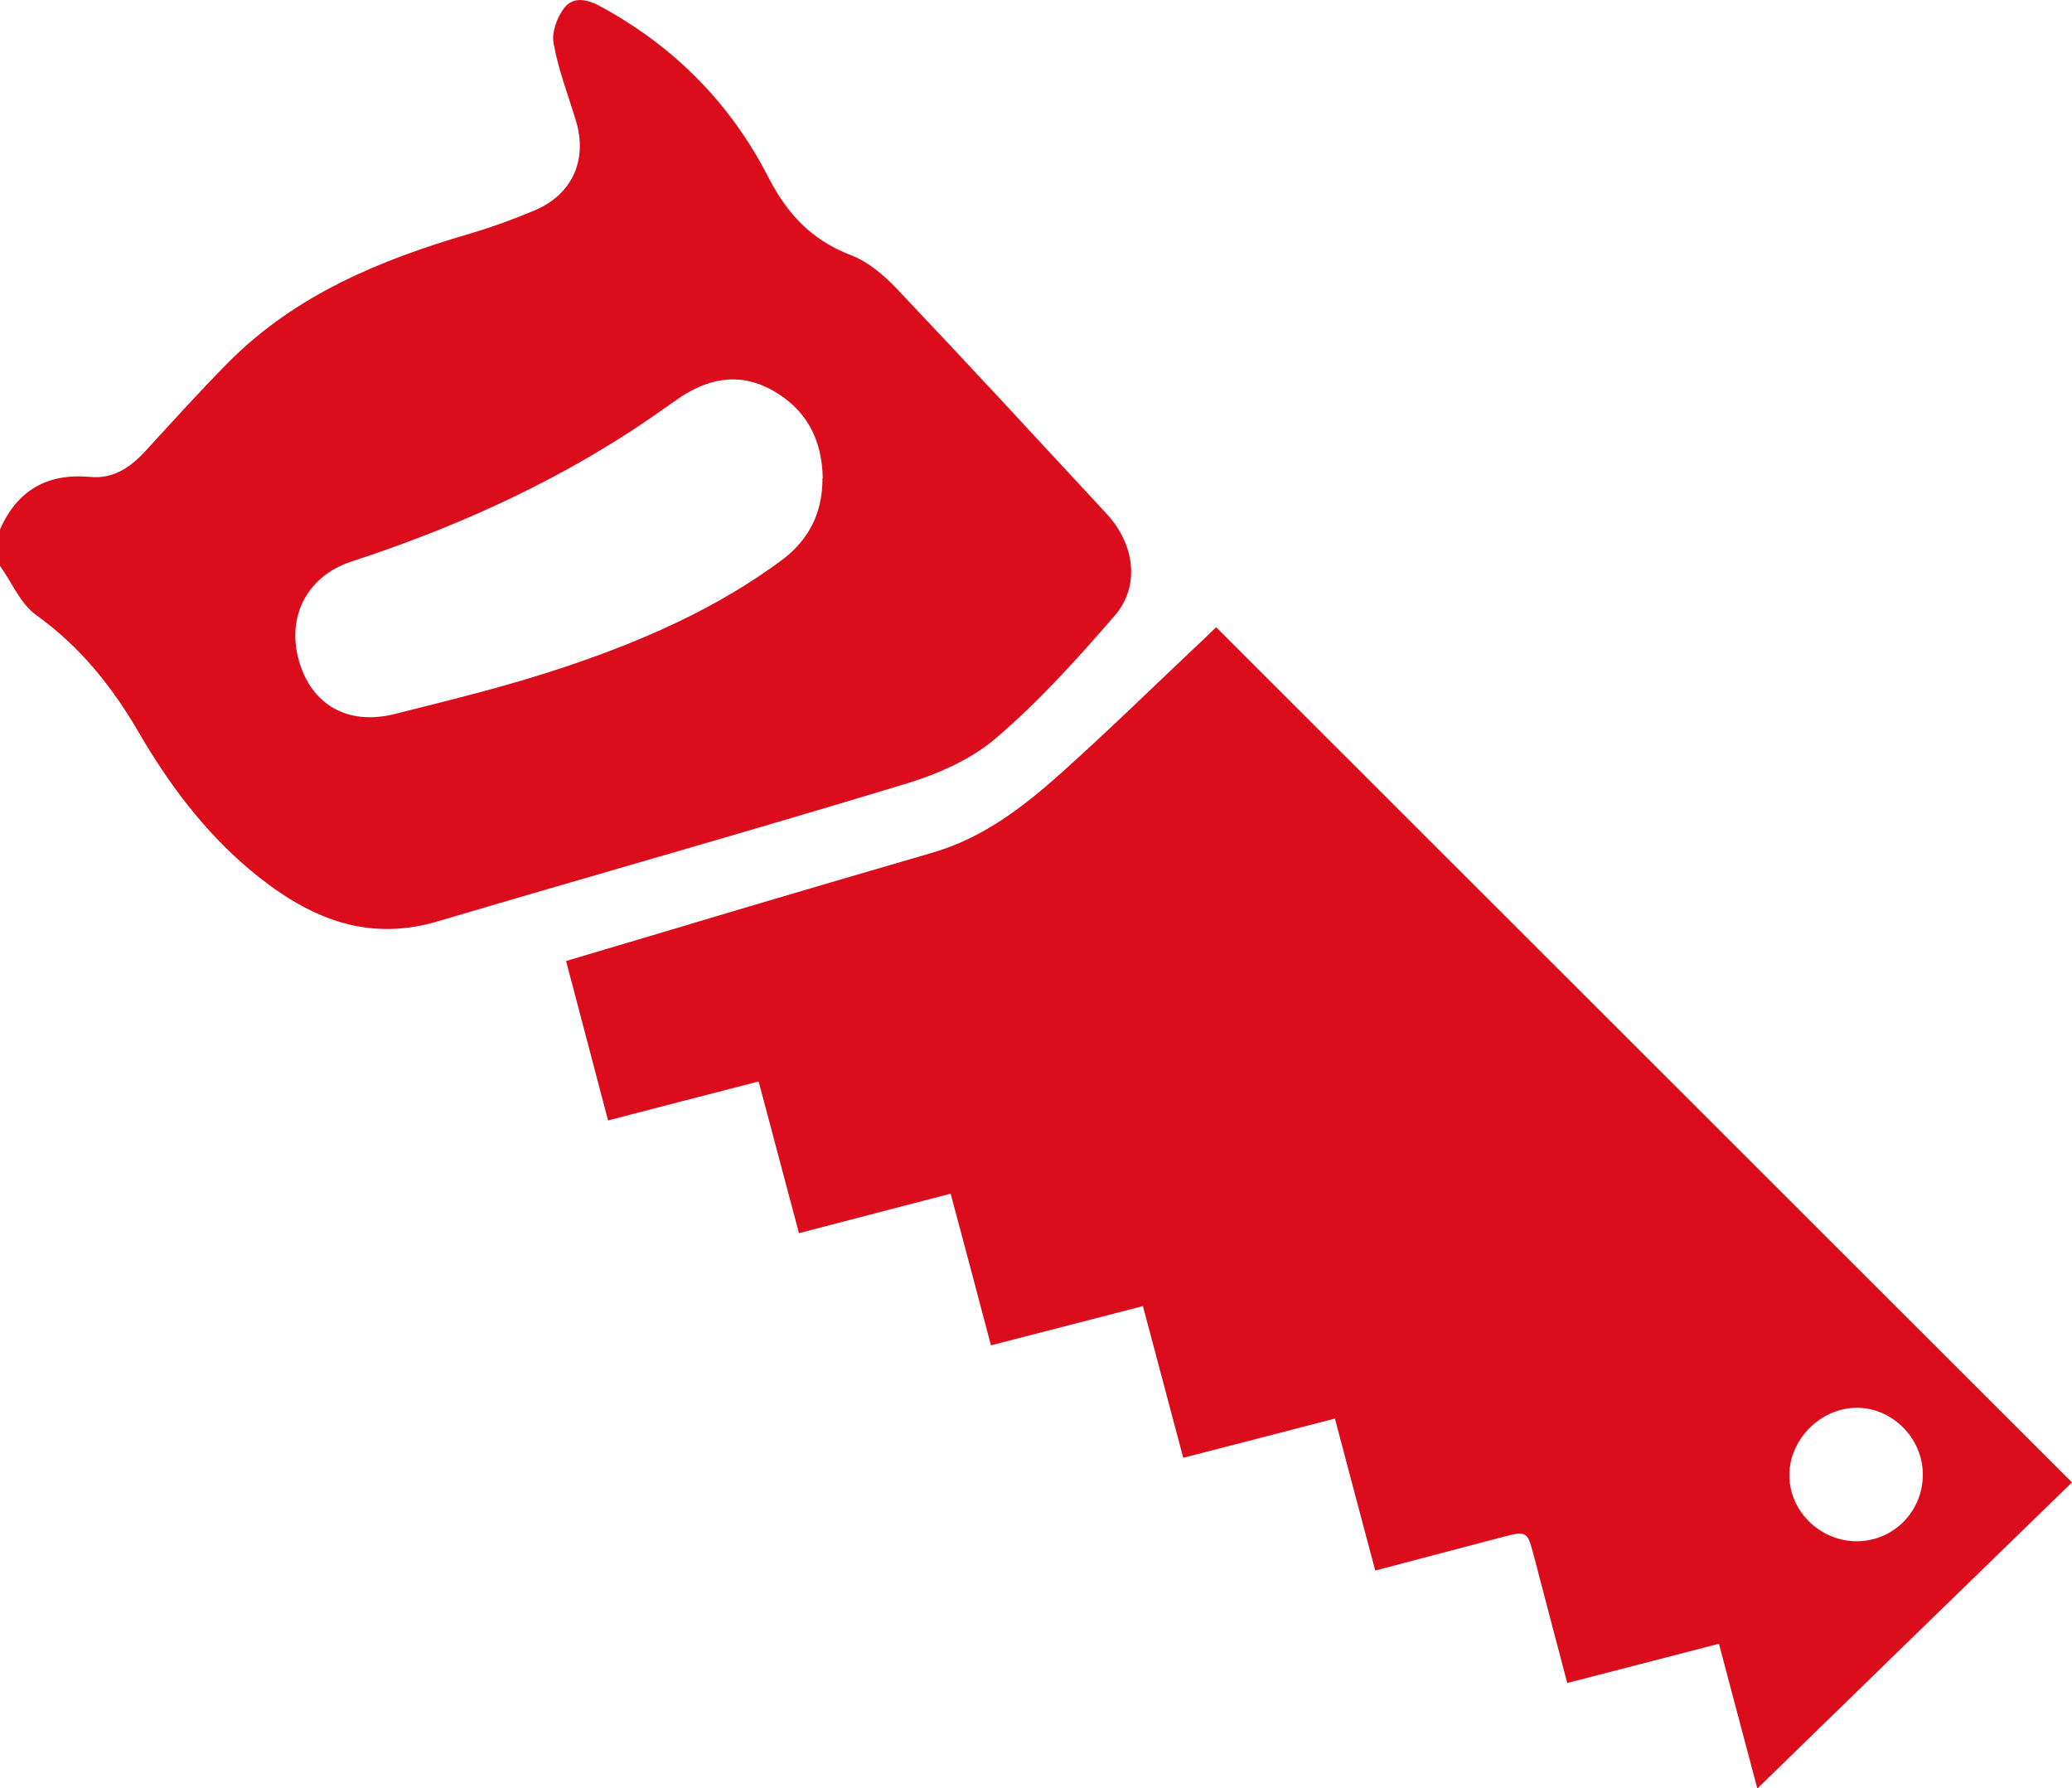
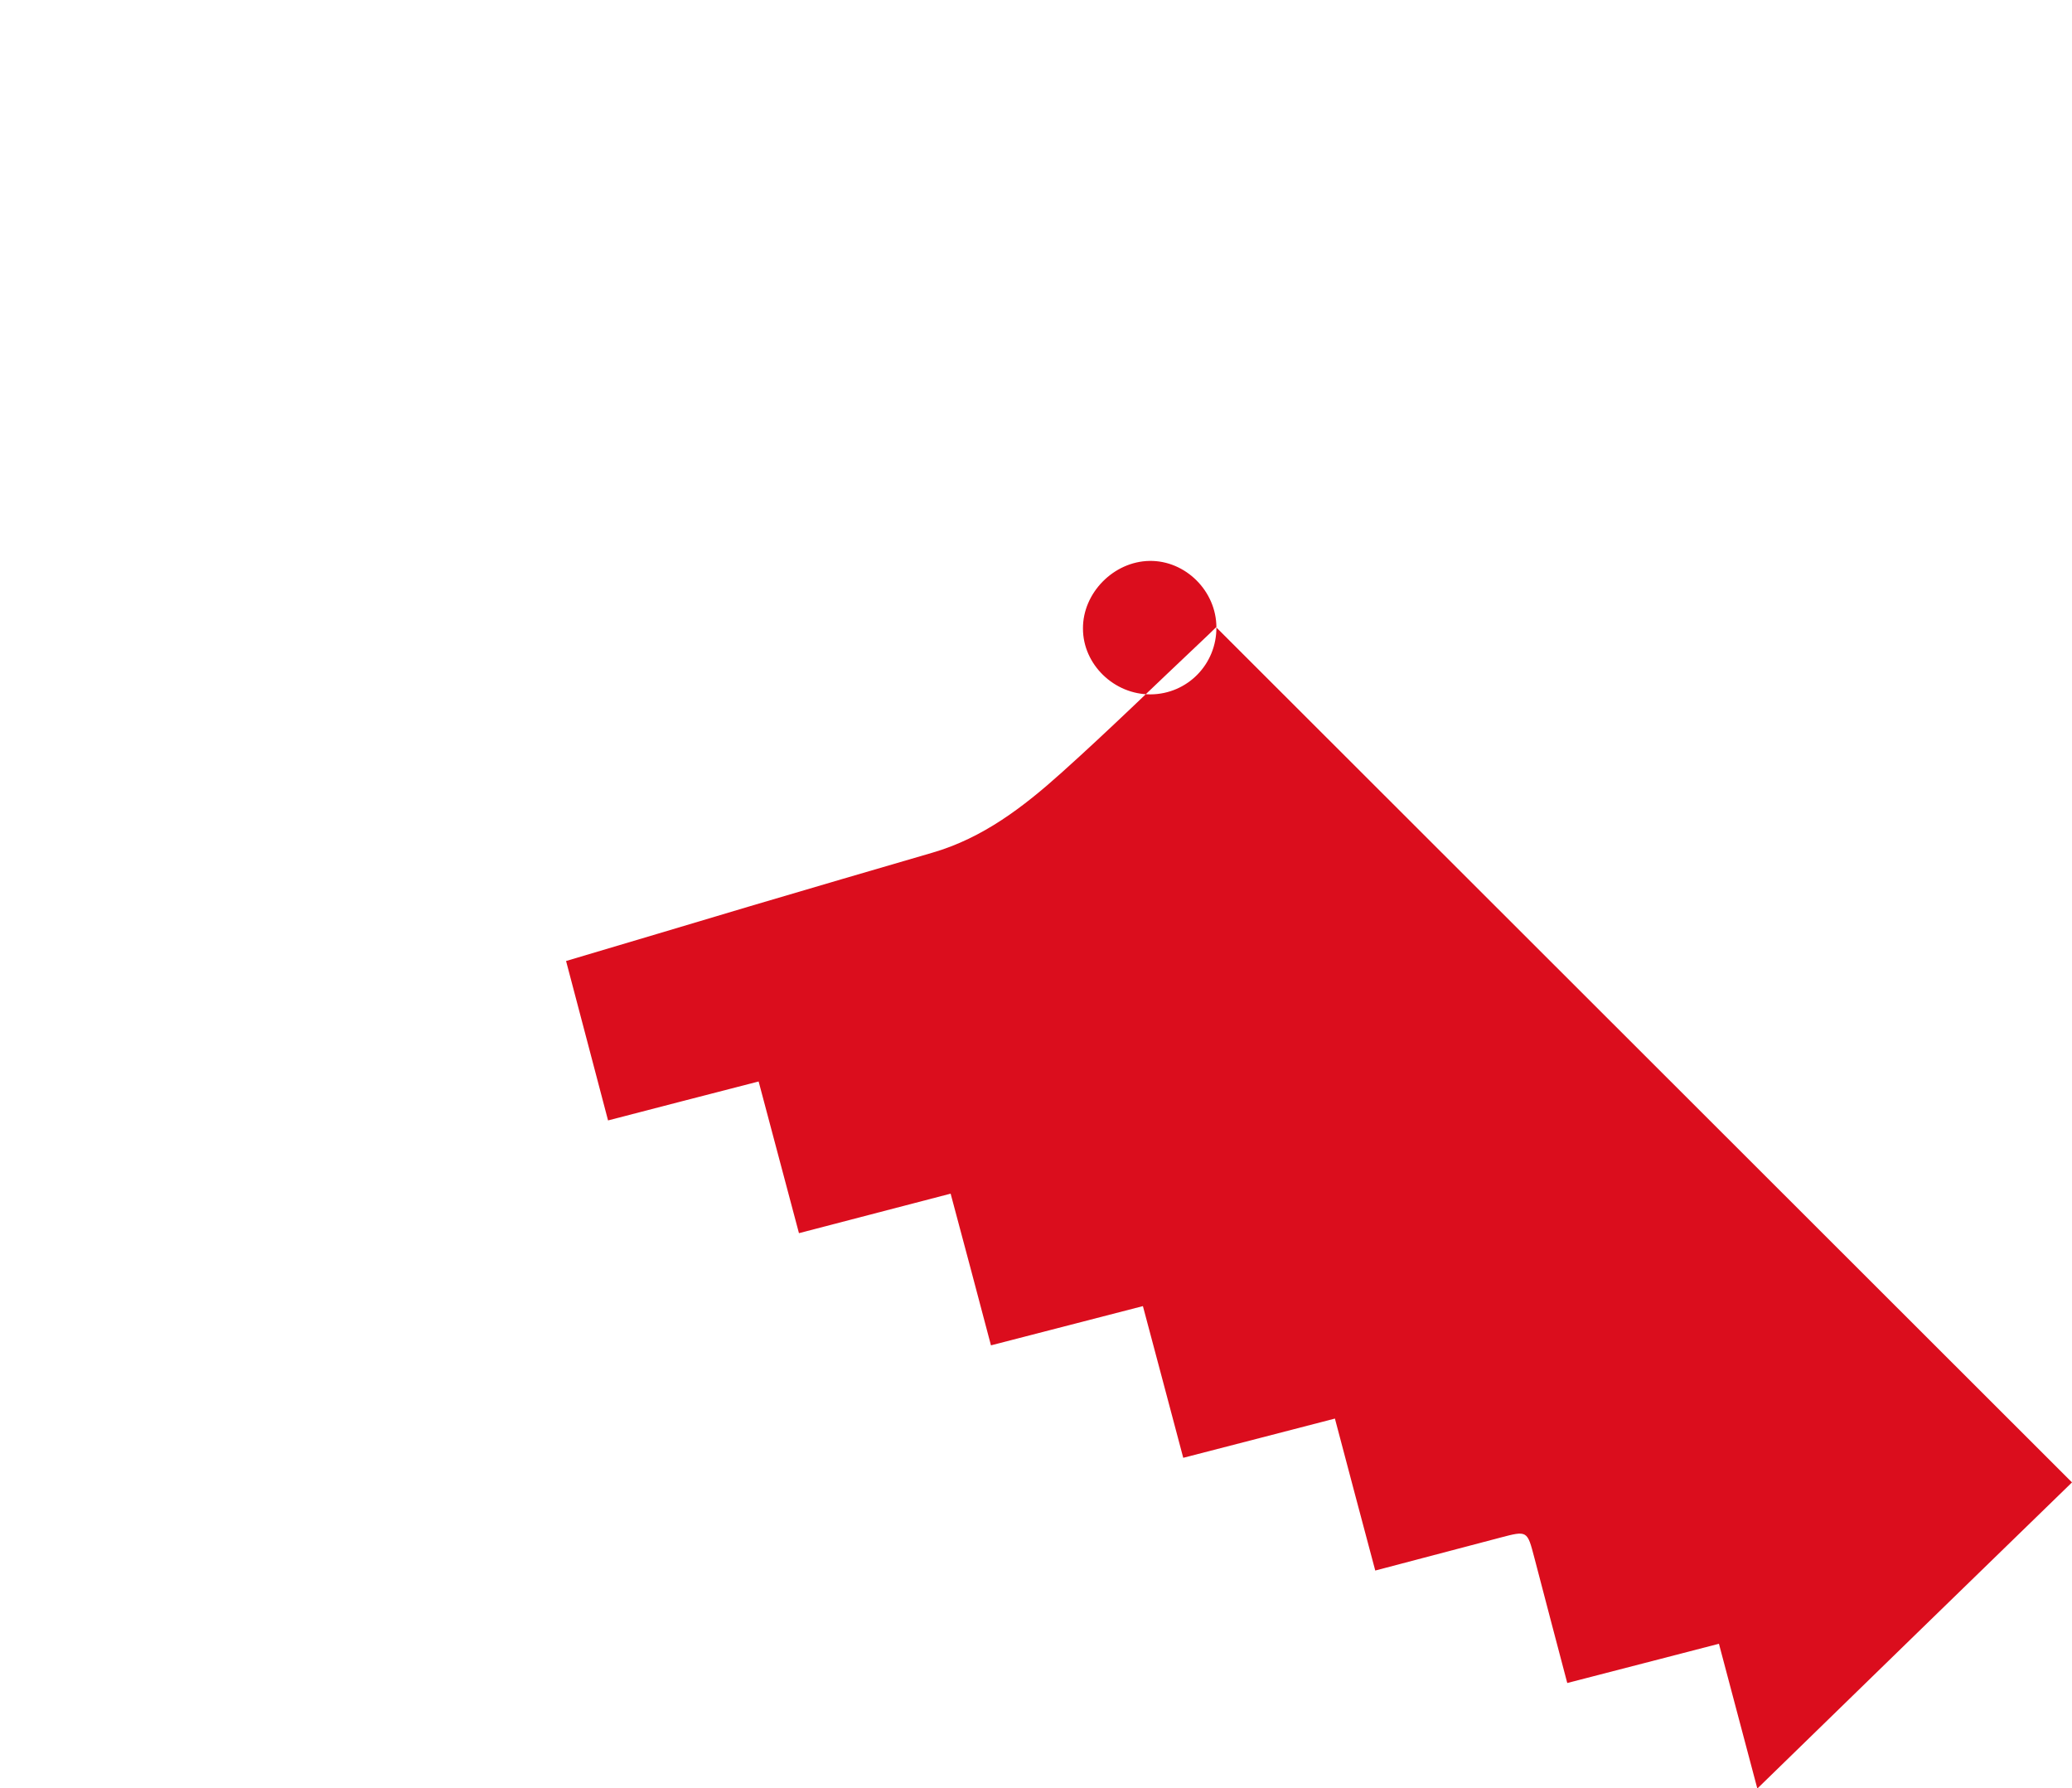
<svg xmlns="http://www.w3.org/2000/svg" id="Laag_2" data-name="Laag 2" viewBox="0 0 75 64.72">
  <defs>
    <style>      .cls-1 {        fill: #db0d1d;        stroke-width: 0px;      }    </style>
  </defs>
  <g id="Laag_1-2" data-name="Laag 1">
    <g>
-       <path class="cls-1" d="m0,19.16c.63-1.42,1.71-2.04,3.26-1.9.82.08,1.44-.33,1.98-.91,1.01-1.1,2-2.2,3.05-3.26,2.42-2.42,5.46-3.68,8.67-4.62.82-.24,1.62-.53,2.4-.86,1.36-.58,1.91-1.82,1.49-3.23-.28-.93-.64-1.85-.81-2.8-.08-.4.12-.95.38-1.29.34-.44.86-.31,1.33-.05,2.65,1.44,4.69,3.5,6.06,6.17.68,1.33,1.57,2.28,2.98,2.82.63.24,1.21.73,1.69,1.24,2.55,2.69,5.07,5.42,7.59,8.14,1.01,1.1,1.2,2.61.28,3.67-1.34,1.55-2.72,3.08-4.27,4.41-.89.77-2.07,1.3-3.21,1.65-5.65,1.72-11.34,3.32-17.01,5-2.71.81-4.86-.22-6.85-1.89-1.64-1.39-2.91-3.09-3.98-4.93-.97-1.67-2.13-3.12-3.72-4.26C.74,21.85.43,21.08,0,20.48c0-.44,0-.88,0-1.32Zm29.78-1.85c-.02-1.4-.59-2.5-1.83-3.19-1.24-.68-2.39-.41-3.49.37-.52.37-1.04.73-1.57,1.08-3.16,2.06-6.58,3.58-10.16,4.75-1.63.53-2.36,2.01-1.91,3.59.45,1.59,1.76,2.36,3.47,1.93,2.07-.52,4.16-1.03,6.18-1.71,2.77-.93,5.46-2.1,7.83-3.86.98-.73,1.48-1.72,1.47-2.96Z" />
-       <path class="cls-1" d="m44.03,22.71c10.32,10.31,20.6,20.58,30.97,30.94-3.77,3.66-7.58,7.37-11.39,11.08-.43-1.63-.9-3.4-1.39-5.24-1.82.47-3.62.94-5.49,1.42-.4-1.53-.8-3.02-1.19-4.53-.26-.99-.25-.99-1.24-.73-1.48.39-2.96.78-4.52,1.19-.49-1.84-.97-3.64-1.46-5.5-1.83.47-3.61.94-5.49,1.42-.49-1.83-.96-3.63-1.46-5.49-1.83.47-3.63.94-5.5,1.42-.49-1.86-.97-3.66-1.46-5.49-1.84.48-3.62.94-5.49,1.43-.48-1.81-.96-3.61-1.46-5.49-1.82.47-3.61.93-5.45,1.41-.51-1.92-1-3.82-1.52-5.77,2.26-.67,4.47-1.33,6.68-1.99,2.19-.65,4.39-1.29,6.58-1.93,1.83-.53,3.3-1.66,4.68-2.9,1.73-1.55,3.38-3.17,5.07-4.76.19-.18.38-.36.52-.5Zm25.57,30.65c0-1.32-1.12-2.43-2.42-2.41-1.3.02-2.42,1.16-2.41,2.45,0,1.3,1.13,2.39,2.45,2.38,1.33-.01,2.39-1.09,2.38-2.43Z" />
+       <path class="cls-1" d="m44.03,22.71c10.32,10.31,20.6,20.58,30.97,30.94-3.77,3.66-7.58,7.37-11.39,11.08-.43-1.63-.9-3.4-1.39-5.24-1.82.47-3.62.94-5.49,1.42-.4-1.53-.8-3.02-1.19-4.53-.26-.99-.25-.99-1.24-.73-1.48.39-2.96.78-4.52,1.19-.49-1.84-.97-3.64-1.46-5.5-1.83.47-3.61.94-5.49,1.42-.49-1.83-.96-3.63-1.46-5.49-1.83.47-3.63.94-5.5,1.42-.49-1.86-.97-3.66-1.46-5.49-1.84.48-3.62.94-5.49,1.43-.48-1.81-.96-3.61-1.46-5.49-1.82.47-3.61.93-5.45,1.41-.51-1.92-1-3.82-1.52-5.77,2.26-.67,4.47-1.33,6.68-1.99,2.19-.65,4.39-1.29,6.58-1.93,1.83-.53,3.3-1.66,4.68-2.9,1.73-1.55,3.38-3.17,5.07-4.76.19-.18.38-.36.52-.5Zc0-1.32-1.12-2.43-2.42-2.41-1.3.02-2.42,1.16-2.41,2.45,0,1.3,1.13,2.39,2.45,2.38,1.33-.01,2.39-1.09,2.38-2.43Z" />
    </g>
  </g>
</svg>